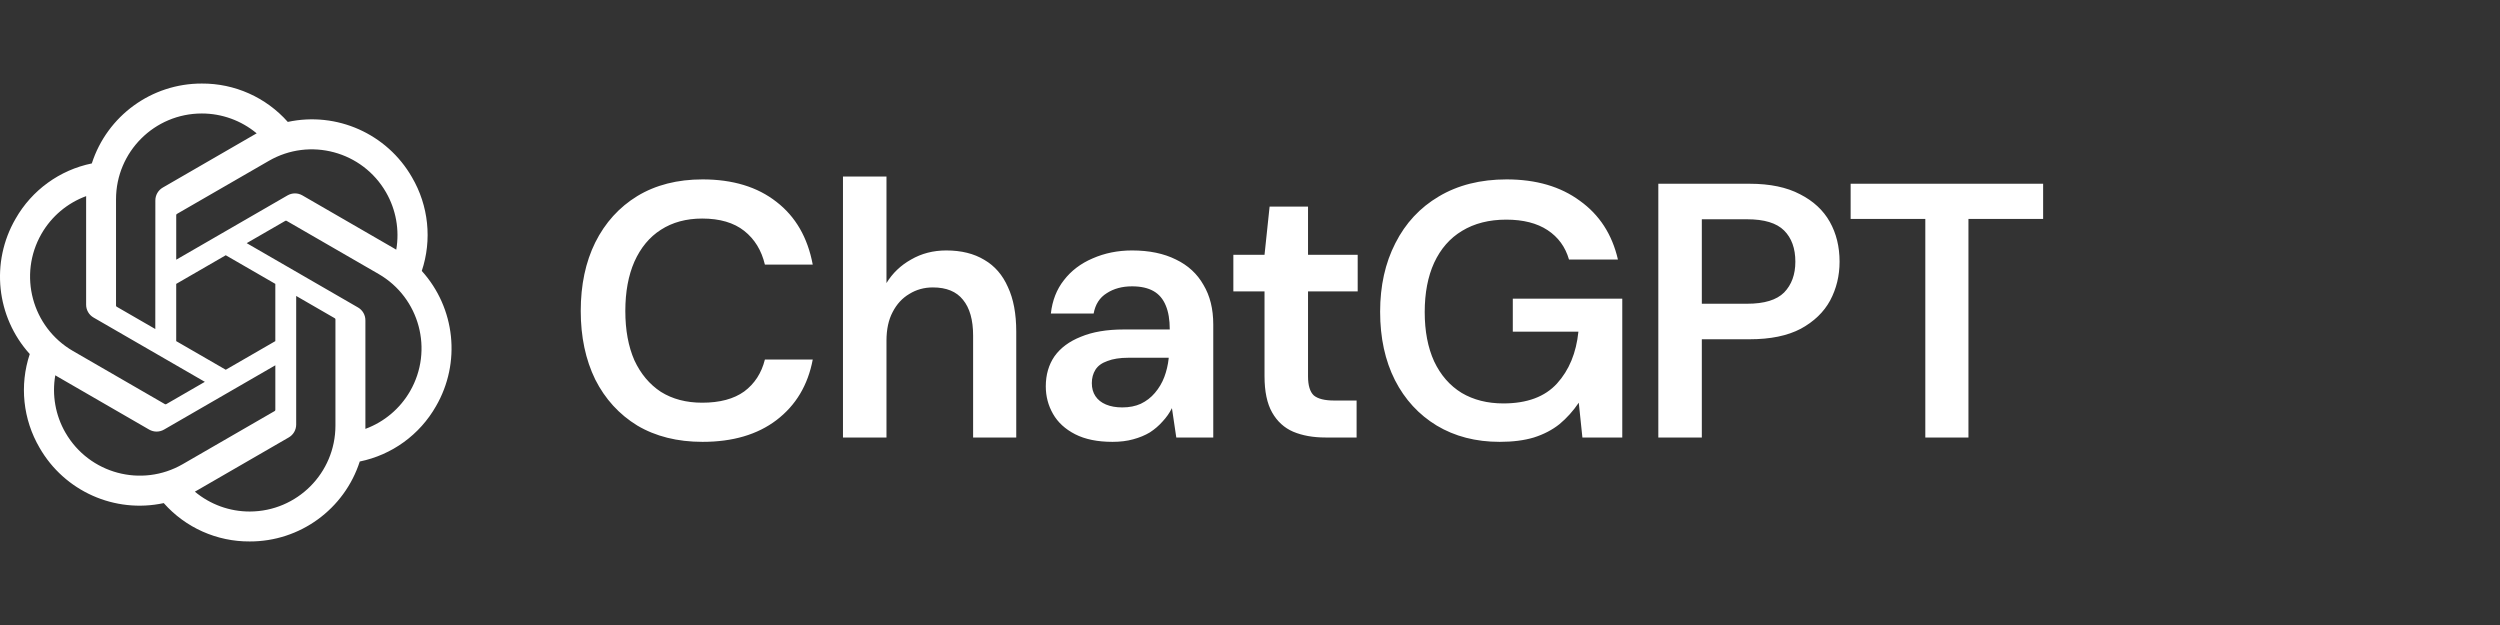
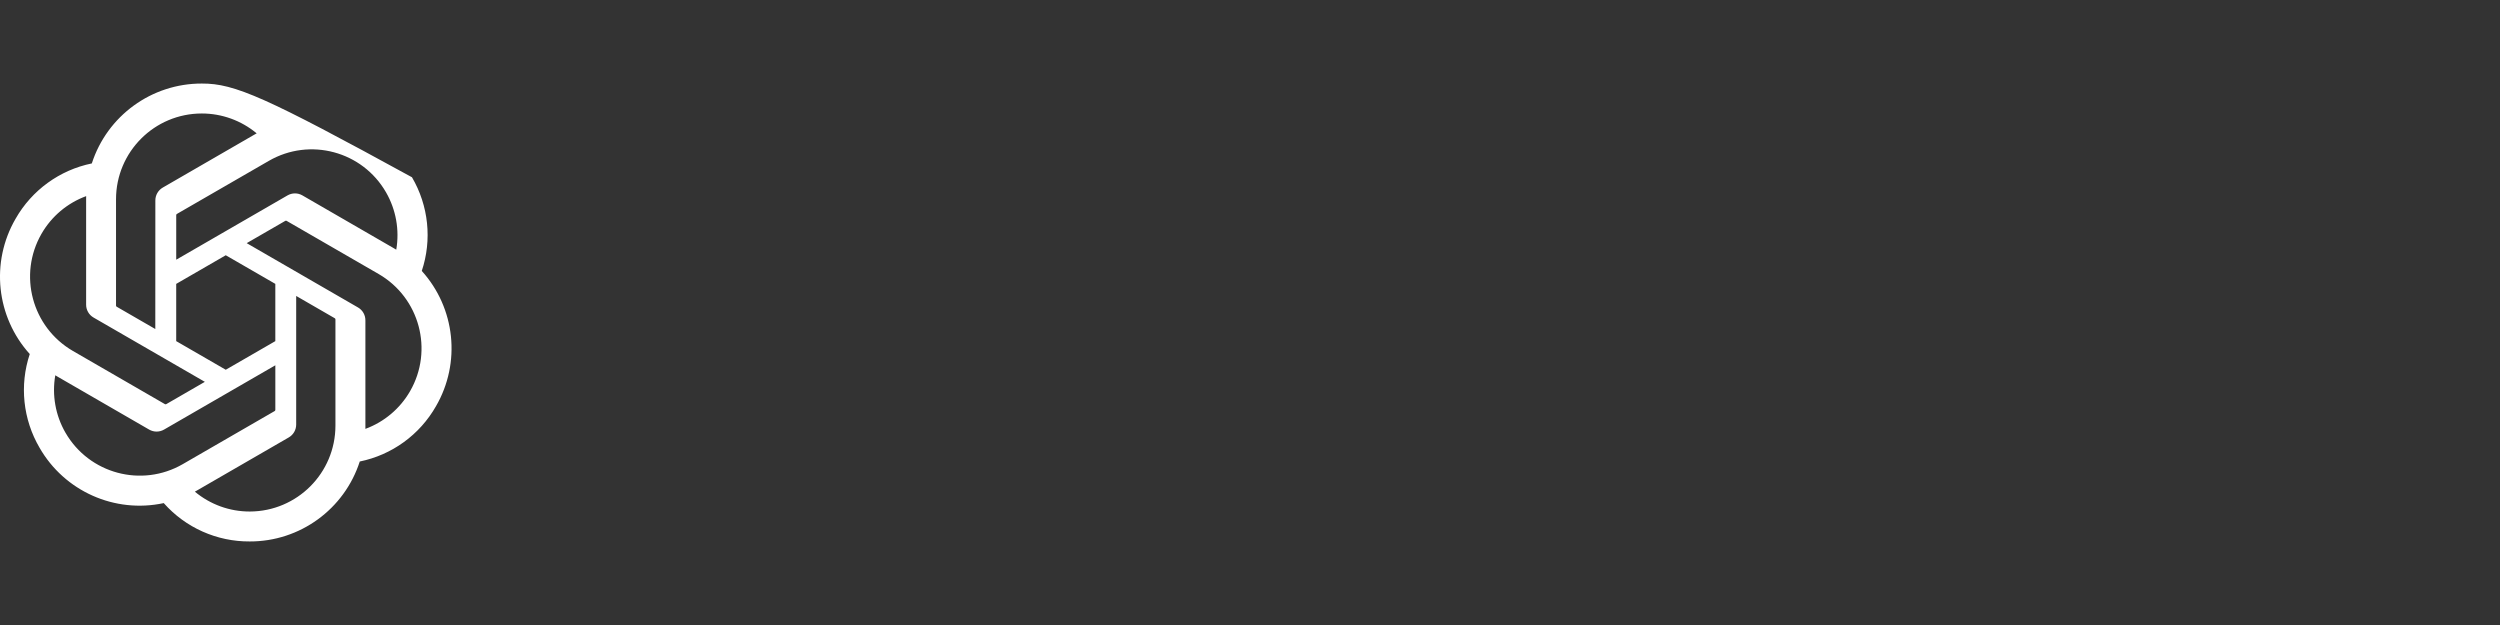
<svg xmlns="http://www.w3.org/2000/svg" width="200" height="50" viewBox="0 0 200 50" fill="none">
  <rect x="0" y="0" width="200" height="50" fill="#333333" stroke="none" />
-   <path d="M33.742 21.677C34.573 19.183 34.287 16.45 32.958 14.181C30.961 10.701 26.945 8.911 23.023 9.753C21.279 7.786 18.772 6.668 16.144 6.684C12.135 6.675 8.578 9.257 7.345 13.074C4.77 13.602 2.547 15.215 1.246 17.501C-0.767 20.972 -0.308 25.348 2.381 28.324C1.55 30.818 1.836 33.551 3.165 35.82C5.162 39.3 9.178 41.091 13.1 40.248C14.843 42.215 17.351 43.333 19.979 43.316C23.99 43.326 27.548 40.741 28.781 36.921C31.357 36.394 33.58 34.781 34.88 32.494C36.891 29.023 36.431 24.651 33.743 21.675L33.742 21.677ZM19.981 40.922C18.376 40.925 16.821 40.362 15.589 39.333C15.645 39.304 15.742 39.25 15.805 39.211L23.095 34.998C23.468 34.786 23.697 34.389 23.695 33.96V23.676L26.776 25.456C26.809 25.472 26.831 25.504 26.835 25.541V34.057C26.831 37.844 23.766 40.914 19.981 40.922ZM5.241 34.623C4.437 33.233 4.147 31.604 4.423 30.023C4.477 30.055 4.572 30.113 4.639 30.152L11.929 34.365C12.299 34.581 12.756 34.581 13.127 34.365L22.027 29.223V32.783C22.029 32.819 22.012 32.855 21.983 32.878L14.614 37.135C11.332 39.026 7.14 37.902 5.242 34.623H5.241ZM3.322 18.7C4.123 17.308 5.387 16.243 6.893 15.69C6.893 15.753 6.89 15.864 6.89 15.942V24.369C6.887 24.797 7.116 25.194 7.488 25.406L16.388 30.547L13.307 32.327C13.276 32.348 13.237 32.351 13.203 32.336L5.832 28.076C2.557 26.177 1.434 21.984 3.321 18.701L3.322 18.7ZM28.636 24.594L19.736 19.452L22.817 17.673C22.848 17.652 22.887 17.649 22.921 17.664L30.291 21.921C33.573 23.818 34.697 28.018 32.802 31.302C32 32.691 30.736 33.756 29.232 34.31V25.631C29.235 25.203 29.008 24.807 28.637 24.594H28.636ZM31.702 19.976C31.648 19.943 31.553 19.886 31.486 19.847L24.196 15.634C23.826 15.418 23.369 15.418 22.998 15.634L14.098 20.776V17.216C14.096 17.179 14.113 17.144 14.142 17.121L21.511 12.867C24.793 10.972 28.99 12.1 30.882 15.386C31.681 16.773 31.971 18.398 31.7 19.976H31.702ZM12.424 26.322L9.341 24.541C9.308 24.526 9.286 24.494 9.282 24.457V15.941C9.284 12.149 12.358 9.077 16.147 9.079C17.75 9.079 19.302 9.642 20.534 10.668C20.478 10.698 20.382 10.751 20.317 10.79L13.027 15.003C12.655 15.215 12.426 15.611 12.428 16.04L12.424 26.319V26.322ZM14.097 22.711L18.061 20.42L22.026 22.71V27.29L18.061 29.58L14.097 27.29V22.711Z" fill="white" />
-   <path d="M56.203 35.348C54.192 35.348 52.452 34.913 50.983 34.043C49.533 33.154 48.412 31.926 47.619 30.36C46.846 28.775 46.459 26.948 46.459 24.879C46.459 22.791 46.846 20.964 47.619 19.398C48.412 17.813 49.533 16.575 50.983 15.686C52.452 14.797 54.192 14.352 56.203 14.352C58.62 14.352 60.592 14.951 62.119 16.15C63.646 17.329 64.613 19.002 65.019 21.167H61.191C60.92 20.026 60.369 19.127 59.538 18.47C58.707 17.813 57.585 17.484 56.174 17.484C54.898 17.484 53.796 17.784 52.868 18.383C51.959 18.963 51.254 19.814 50.751 20.935C50.268 22.037 50.026 23.352 50.026 24.879C50.026 26.406 50.268 27.721 50.751 28.823C51.254 29.906 51.959 30.747 52.868 31.346C53.796 31.926 54.898 32.216 56.174 32.216C57.585 32.216 58.707 31.916 59.538 31.317C60.369 30.698 60.92 29.848 61.191 28.765H65.019C64.632 30.814 63.666 32.429 62.119 33.608C60.592 34.768 58.62 35.348 56.203 35.348ZM67.438 35V14.12H70.918V22.646C71.402 21.853 72.059 21.225 72.89 20.761C73.722 20.278 74.659 20.036 75.703 20.036C76.902 20.036 77.917 20.287 78.748 20.79C79.58 21.273 80.208 21.998 80.633 22.965C81.078 23.912 81.3 25.101 81.3 26.532V35H77.849V26.851C77.849 25.594 77.579 24.637 77.037 23.98C76.515 23.323 75.713 22.994 74.63 22.994C73.934 22.994 73.306 23.168 72.745 23.516C72.185 23.845 71.74 24.328 71.411 24.966C71.083 25.585 70.918 26.348 70.918 27.257V35H67.438ZM88.999 35.348C87.8 35.348 86.805 35.145 86.012 34.739C85.219 34.333 84.629 33.792 84.243 33.115C83.856 32.438 83.663 31.704 83.663 30.911C83.663 29.983 83.895 29.181 84.359 28.504C84.842 27.827 85.548 27.305 86.476 26.938C87.404 26.551 88.544 26.358 89.898 26.358H93.581C93.581 25.585 93.475 24.947 93.262 24.444C93.049 23.922 92.721 23.535 92.276 23.284C91.831 23.033 91.261 22.907 90.565 22.907C89.772 22.907 89.096 23.091 88.535 23.458C87.974 23.806 87.626 24.347 87.491 25.082H84.069C84.185 24.038 84.533 23.149 85.113 22.414C85.693 21.66 86.457 21.08 87.404 20.674C88.371 20.249 89.424 20.036 90.565 20.036C91.938 20.036 93.107 20.278 94.074 20.761C95.04 21.225 95.775 21.902 96.278 22.791C96.8 23.661 97.061 24.715 97.061 25.952V35H94.103L93.755 32.651C93.561 33.038 93.31 33.395 93.001 33.724C92.711 34.053 92.373 34.343 91.986 34.594C91.599 34.826 91.154 35.01 90.652 35.145C90.168 35.28 89.618 35.348 88.999 35.348ZM89.782 32.593C90.343 32.593 90.835 32.496 91.261 32.303C91.706 32.09 92.082 31.8 92.392 31.433C92.721 31.046 92.972 30.621 93.146 30.157C93.32 29.693 93.436 29.2 93.494 28.678V28.62H90.275C89.598 28.62 89.037 28.707 88.593 28.881C88.148 29.036 87.829 29.268 87.636 29.577C87.442 29.886 87.346 30.244 87.346 30.65C87.346 31.056 87.442 31.404 87.636 31.694C87.829 31.984 88.109 32.206 88.477 32.361C88.844 32.516 89.279 32.593 89.782 32.593ZM106.034 35C105.048 35 104.187 34.845 103.453 34.536C102.737 34.227 102.177 33.714 101.771 32.999C101.365 32.284 101.162 31.317 101.162 30.099V23.313H98.668V20.384H101.162L101.568 16.527H104.642V20.384H108.615V23.313H104.642V30.099C104.642 30.834 104.796 31.346 105.106 31.636C105.434 31.907 105.976 32.042 106.73 32.042H108.528V35H106.034ZM119.98 35.348C118.066 35.348 116.384 34.913 114.934 34.043C113.503 33.173 112.391 31.965 111.599 30.418C110.806 28.852 110.41 27.025 110.41 24.937C110.41 22.868 110.816 21.041 111.628 19.456C112.44 17.851 113.6 16.604 115.108 15.715C116.635 14.806 118.443 14.352 120.531 14.352C122.889 14.352 124.842 14.922 126.389 16.063C127.955 17.184 128.97 18.75 129.434 20.761H125.519C125.229 19.756 124.658 18.973 123.808 18.412C122.957 17.851 121.855 17.571 120.502 17.571C119.129 17.571 117.95 17.871 116.964 18.47C115.997 19.05 115.253 19.901 114.731 21.022C114.228 22.124 113.977 23.439 113.977 24.966C113.977 26.493 114.228 27.808 114.731 28.91C115.253 30.012 115.987 30.853 116.935 31.433C117.882 31.994 118.994 32.274 120.27 32.274C122.164 32.274 123.595 31.742 124.562 30.679C125.528 29.616 126.099 28.233 126.273 26.532H121.024V23.893H129.782V35H126.592L126.302 32.216C125.857 32.873 125.345 33.444 124.765 33.927C124.185 34.391 123.498 34.749 122.706 35C121.932 35.232 121.024 35.348 119.98 35.348ZM132.666 35V14.7H139.974C141.598 14.7 142.942 14.98 144.005 15.541C145.068 16.082 145.861 16.817 146.383 17.745C146.905 18.673 147.166 19.736 147.166 20.935C147.166 22.056 146.915 23.091 146.412 24.038C145.909 24.966 145.126 25.72 144.063 26.3C143 26.861 141.637 27.141 139.974 27.141H136.146V35H132.666ZM136.146 24.299H139.771C141.144 24.299 142.13 23.999 142.729 23.4C143.328 22.781 143.628 21.96 143.628 20.935C143.628 19.872 143.328 19.04 142.729 18.441C142.13 17.842 141.144 17.542 139.771 17.542H136.146V24.299ZM154.025 35V17.513H148.051V14.7H163.45V17.513H157.476V35H154.025Z" fill="white" />
+   <path d="M33.742 21.677C34.573 19.183 34.287 16.45 32.958 14.181C21.279 7.786 18.772 6.668 16.144 6.684C12.135 6.675 8.578 9.257 7.345 13.074C4.77 13.602 2.547 15.215 1.246 17.501C-0.767 20.972 -0.308 25.348 2.381 28.324C1.55 30.818 1.836 33.551 3.165 35.82C5.162 39.3 9.178 41.091 13.1 40.248C14.843 42.215 17.351 43.333 19.979 43.316C23.99 43.326 27.548 40.741 28.781 36.921C31.357 36.394 33.58 34.781 34.88 32.494C36.891 29.023 36.431 24.651 33.743 21.675L33.742 21.677ZM19.981 40.922C18.376 40.925 16.821 40.362 15.589 39.333C15.645 39.304 15.742 39.25 15.805 39.211L23.095 34.998C23.468 34.786 23.697 34.389 23.695 33.96V23.676L26.776 25.456C26.809 25.472 26.831 25.504 26.835 25.541V34.057C26.831 37.844 23.766 40.914 19.981 40.922ZM5.241 34.623C4.437 33.233 4.147 31.604 4.423 30.023C4.477 30.055 4.572 30.113 4.639 30.152L11.929 34.365C12.299 34.581 12.756 34.581 13.127 34.365L22.027 29.223V32.783C22.029 32.819 22.012 32.855 21.983 32.878L14.614 37.135C11.332 39.026 7.14 37.902 5.242 34.623H5.241ZM3.322 18.7C4.123 17.308 5.387 16.243 6.893 15.69C6.893 15.753 6.89 15.864 6.89 15.942V24.369C6.887 24.797 7.116 25.194 7.488 25.406L16.388 30.547L13.307 32.327C13.276 32.348 13.237 32.351 13.203 32.336L5.832 28.076C2.557 26.177 1.434 21.984 3.321 18.701L3.322 18.7ZM28.636 24.594L19.736 19.452L22.817 17.673C22.848 17.652 22.887 17.649 22.921 17.664L30.291 21.921C33.573 23.818 34.697 28.018 32.802 31.302C32 32.691 30.736 33.756 29.232 34.31V25.631C29.235 25.203 29.008 24.807 28.637 24.594H28.636ZM31.702 19.976C31.648 19.943 31.553 19.886 31.486 19.847L24.196 15.634C23.826 15.418 23.369 15.418 22.998 15.634L14.098 20.776V17.216C14.096 17.179 14.113 17.144 14.142 17.121L21.511 12.867C24.793 10.972 28.99 12.1 30.882 15.386C31.681 16.773 31.971 18.398 31.7 19.976H31.702ZM12.424 26.322L9.341 24.541C9.308 24.526 9.286 24.494 9.282 24.457V15.941C9.284 12.149 12.358 9.077 16.147 9.079C17.75 9.079 19.302 9.642 20.534 10.668C20.478 10.698 20.382 10.751 20.317 10.79L13.027 15.003C12.655 15.215 12.426 15.611 12.428 16.04L12.424 26.319V26.322ZM14.097 22.711L18.061 20.42L22.026 22.71V27.29L18.061 29.58L14.097 27.29V22.711Z" fill="white" />
</svg>